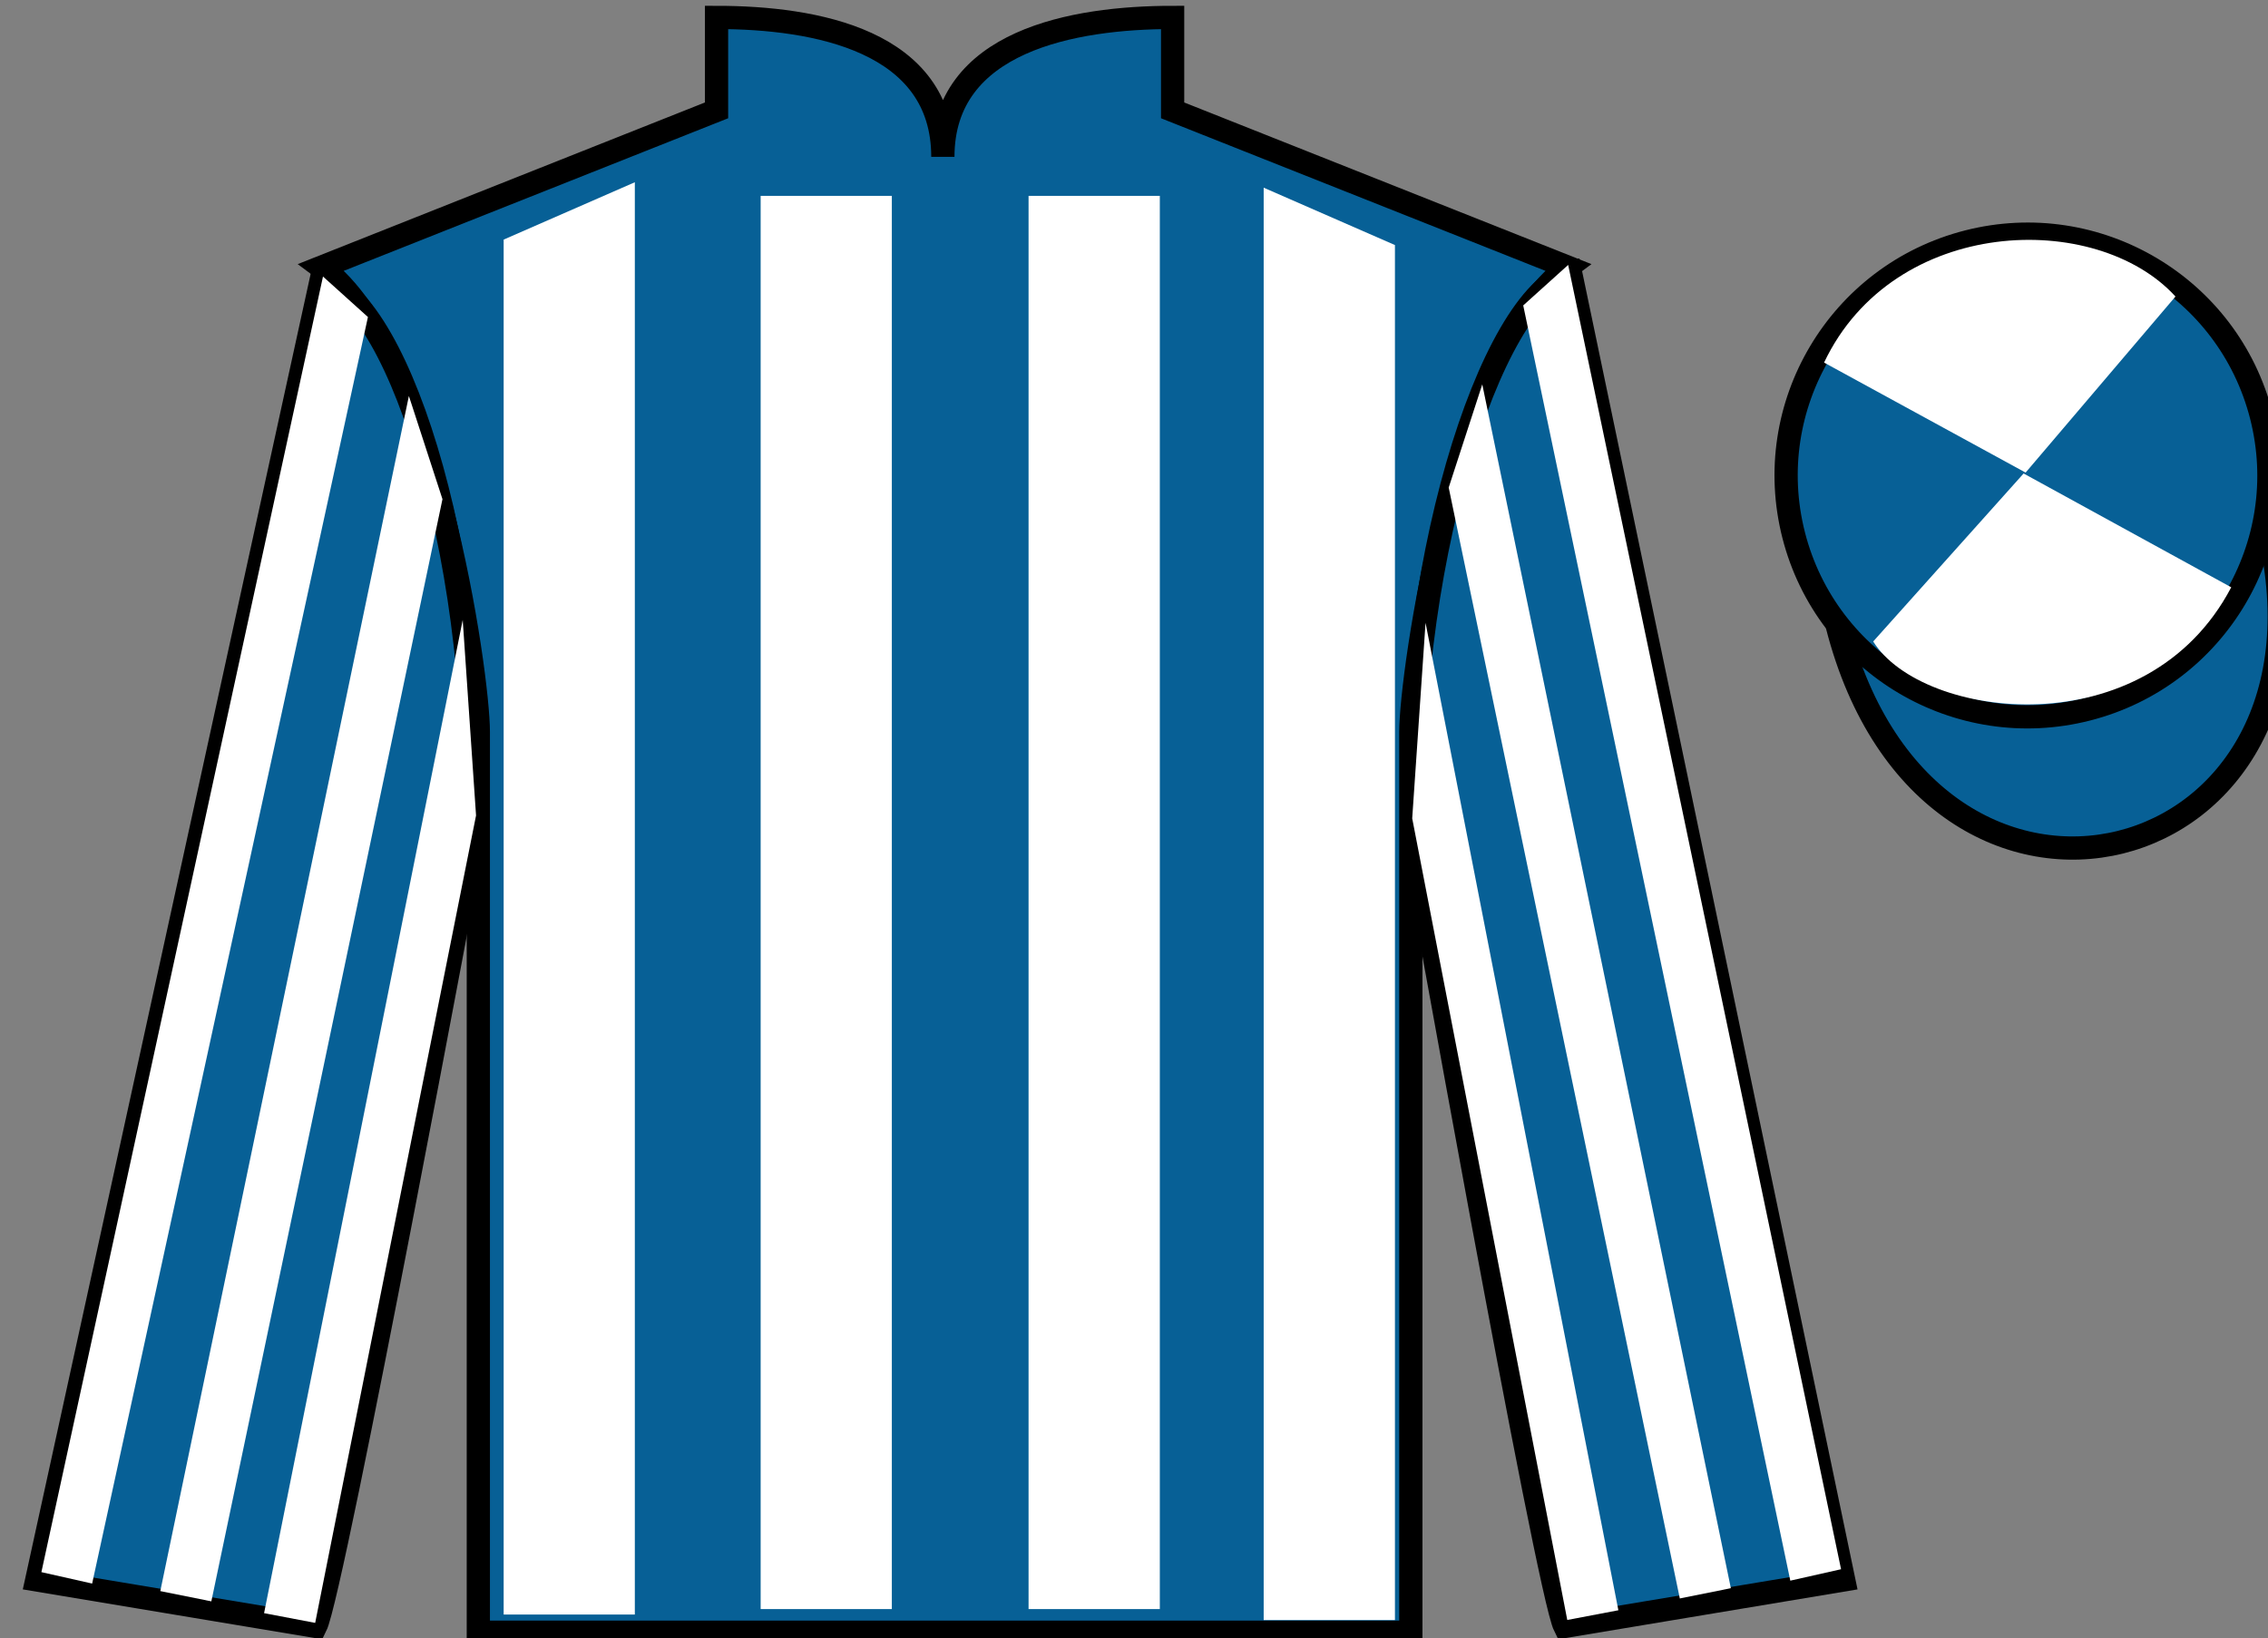
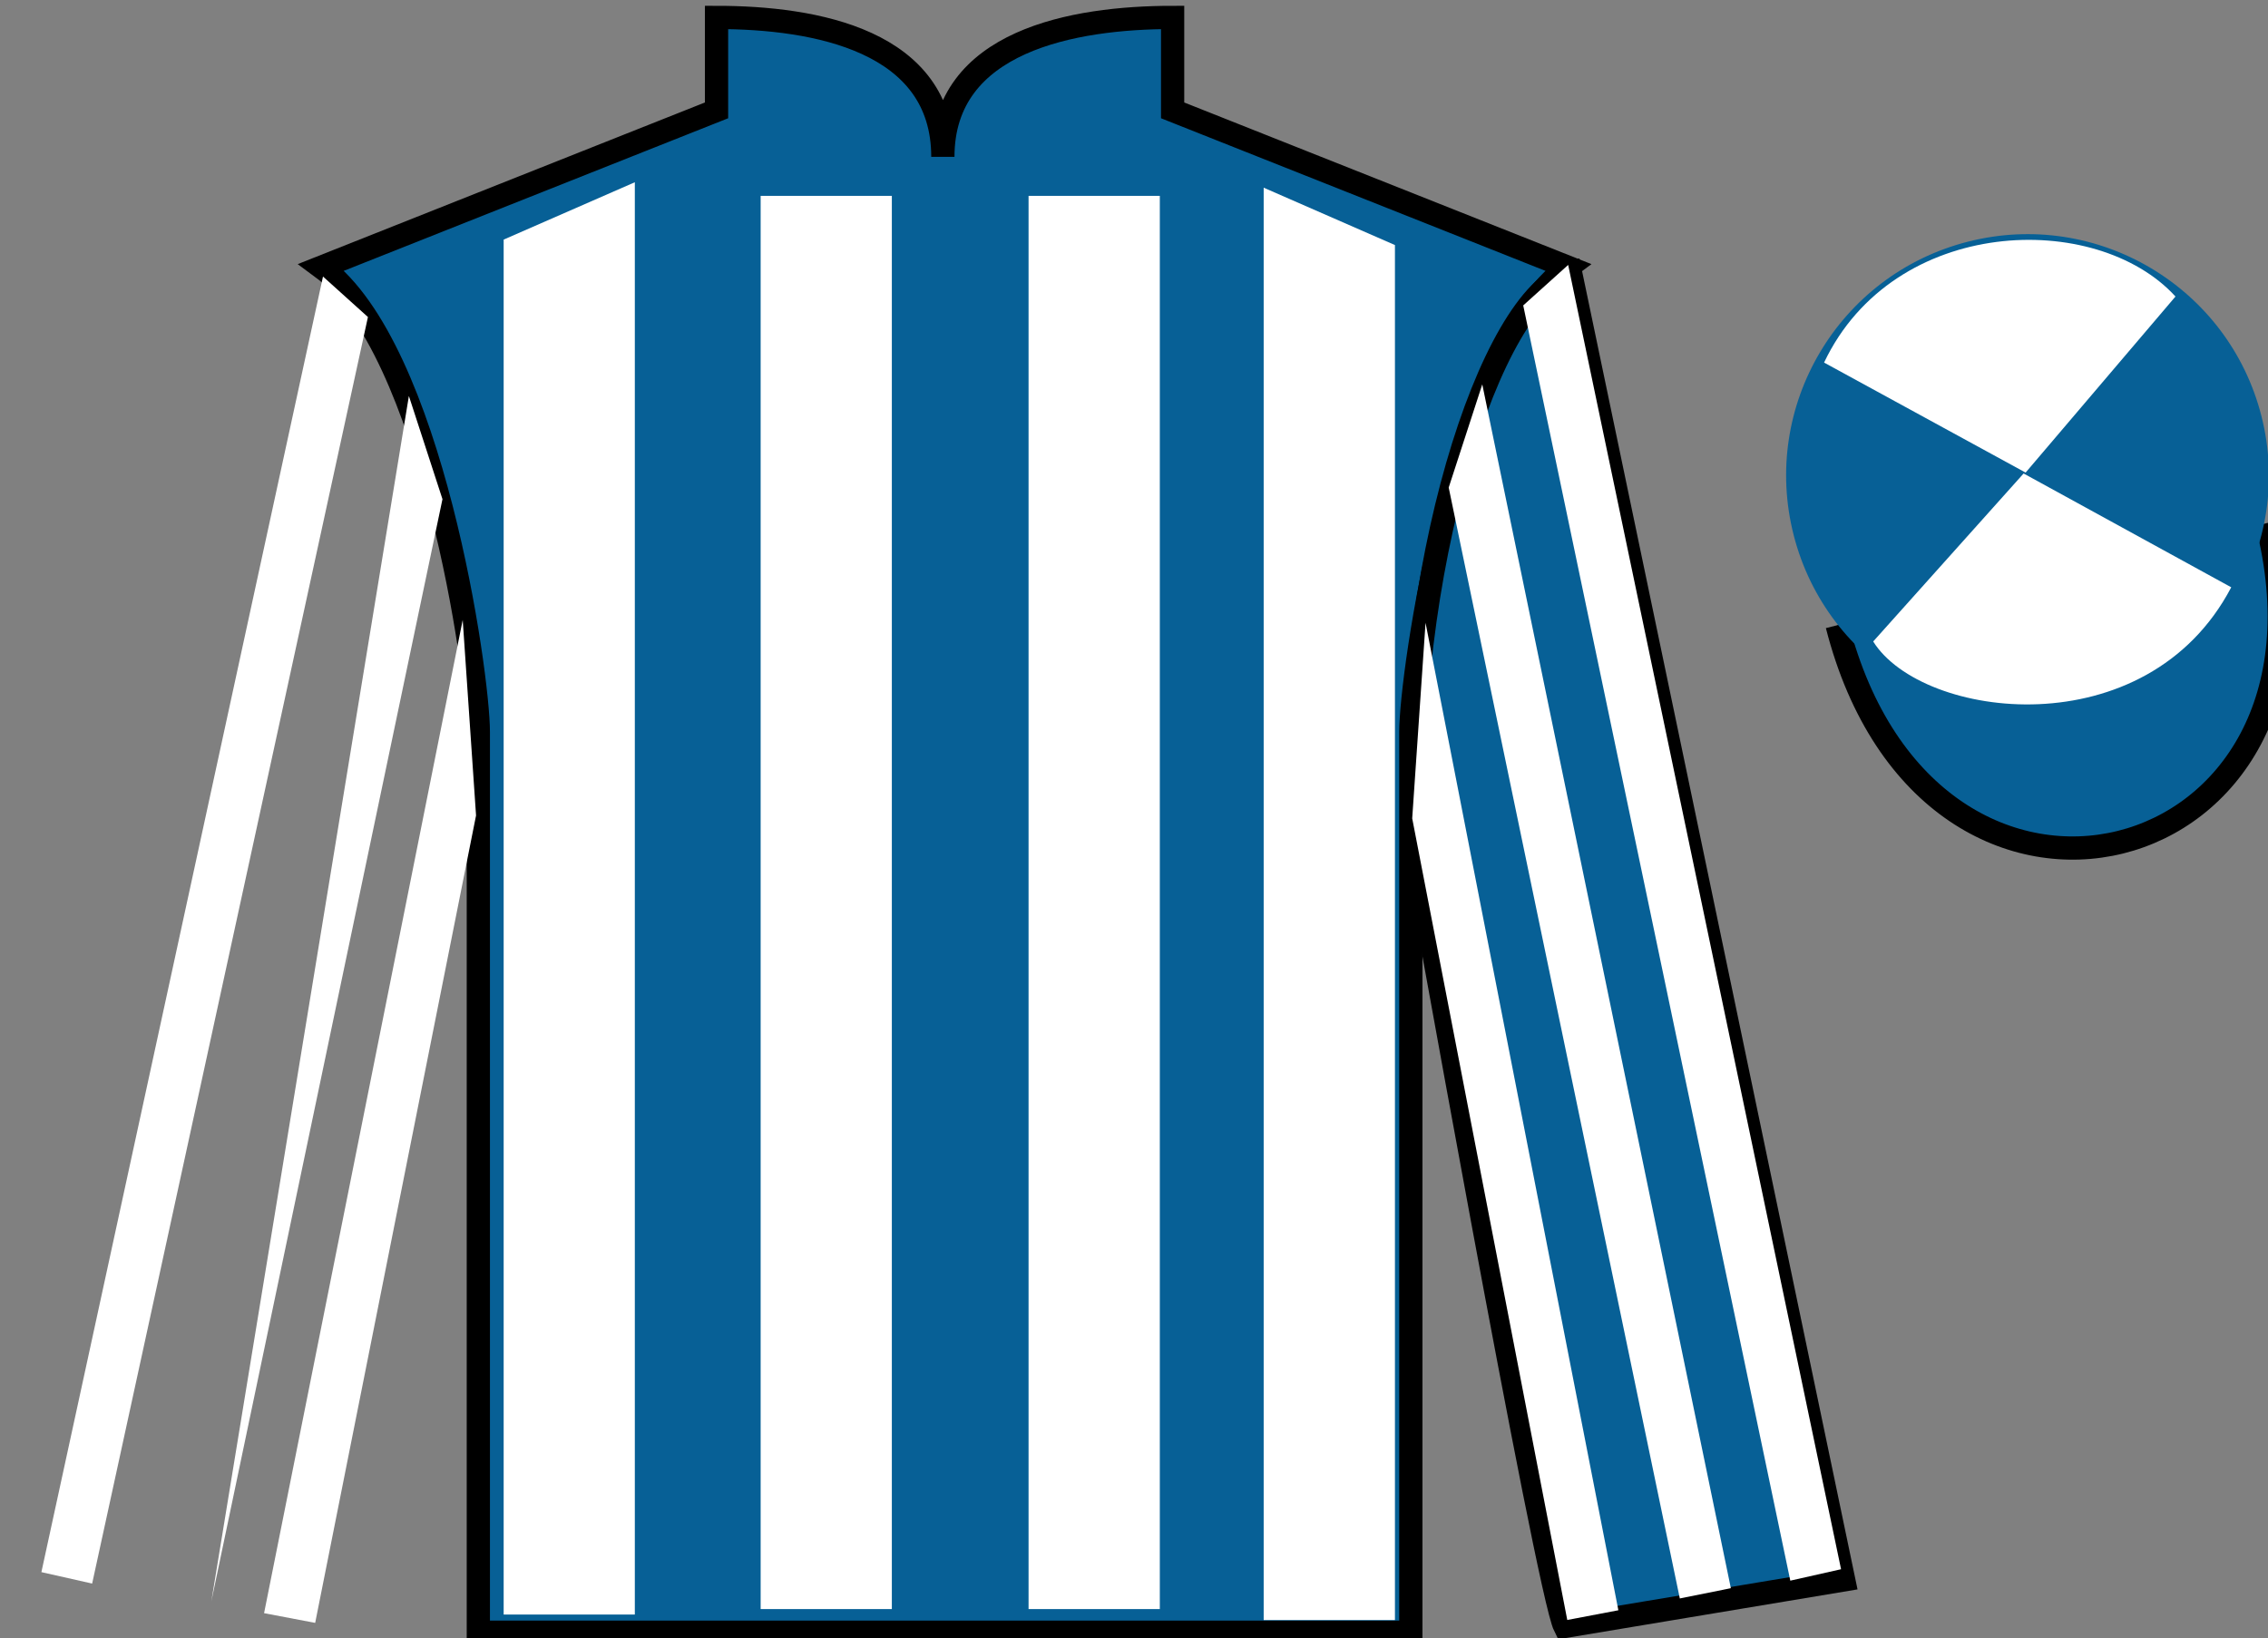
<svg xmlns="http://www.w3.org/2000/svg" width="97.59pt" height="70.5pt" viewBox="0 0 97.59 70.5" version="1.1">
  <rect x="0" y="0" width="97.59" height="70.5" fill="#808080" stroke="none" />
  <g id="surface0">
    <path style=" stroke:none;fill-rule:nonzero;fill:rgb(2.93%,37.734%,58.764%);fill-opacity:1;" d="M 30.832 0.75 L 30.832 4.75 L 13.832 11.5 C 18.582 15 20.582 29 20.582 31.5 C 20.582 34 20.582 70.25 20.582 70.25 L 60.707 70.25 C 60.707 70.25 60.707 34 60.707 31.5 C 60.707 29 62.707 15 67.457 11.5 L 50.457 4.75 L 50.457 0.75 C 46.195 0.75 40.57 1.75 40.57 6.75 C 40.57 1.75 35.098 0.75 30.832 0.75 " />
    <path style="fill:none;stroke-width:10;stroke-linecap:butt;stroke-linejoin:miter;stroke:rgb(0%,0%,0%);stroke-opacity:1;stroke-miterlimit:4;" d="M 308.32 697.5 L 308.32 657.5 L 138.32 590 C 185.82 555 205.82 415 205.82 390 C 205.82 365 205.82 2.5 205.82 2.5 L 607.07 2.5 C 607.07 2.5 607.07 365 607.07 390 C 607.07 415 627.07 555 674.57 590 L 504.57 657.5 L 504.57 697.5 C 461.953 697.5 405.703 687.5 405.703 637.5 C 405.703 687.5 350.977 697.5 308.32 697.5 Z M 308.32 697.5 " transform="matrix(0.1,0,0,-0.1,0,70.5)" />
-     <path style=" stroke:none;fill-rule:nonzero;fill:rgb(2.93%,37.734%,58.764%);fill-opacity:1;" d="M 13.582 70 C 14.332 68.5 20.332 36.25 20.332 36.25 C 20.832 24.75 17.332 13 13.832 12 L 1.582 68 L 13.582 70 " />
-     <path style="fill:none;stroke-width:10;stroke-linecap:butt;stroke-linejoin:miter;stroke:rgb(0%,0%,0%);stroke-opacity:1;stroke-miterlimit:4;" d="M 135.82 5 C 143.32 20 203.32 342.5 203.32 342.5 C 208.32 457.5 173.32 575 138.32 585 L 15.82 25 L 135.82 5 Z M 135.82 5 " transform="matrix(0.1,0,0,-0.1,0,70.5)" />
    <path style=" stroke:none;fill-rule:nonzero;fill:rgb(2.93%,37.734%,58.764%);fill-opacity:1;" d="M 79.332 68 L 67.582 11.75 C 64.082 12.75 60.332 24.75 60.832 36.25 C 60.832 36.25 66.582 68.5 67.332 70 L 79.332 68 " />
    <path style="fill:none;stroke-width:10;stroke-linecap:butt;stroke-linejoin:miter;stroke:rgb(0%,0%,0%);stroke-opacity:1;stroke-miterlimit:4;" d="M 793.32 25 L 675.82 587.5 C 640.82 577.5 603.32 457.5 608.32 342.5 C 608.32 342.5 665.82 20 673.32 5 L 793.32 25 Z M 793.32 25 " transform="matrix(0.1,0,0,-0.1,0,70.5)" />
    <path style="fill-rule:nonzero;fill:rgb(2.93%,37.734%,58.764%);fill-opacity:1;stroke-width:10;stroke-linecap:butt;stroke-linejoin:miter;stroke:rgb(0%,0%,0%);stroke-opacity:1;stroke-miterlimit:4;" d="M 790.508 435.898 C 830.234 280.273 1014.18 327.852 975.391 479.844 " transform="matrix(0.1,0,0,-0.1,0,70.5)" />
    <path style=" stroke:none;fill-rule:nonzero;fill:rgb(100%,100%,100%);fill-opacity:1;" d="M 3.965 68.156 L 15.832 13.645 L 13.898 11.902 L 1.781 67.664 L 3.965 68.156 " />
-     <path style=" stroke:none;fill-rule:nonzero;fill:rgb(100%,100%,100%);fill-opacity:1;" d="M 9.094 68.922 L 19.039 21.484 L 17.594 17.043 L 6.898 68.48 L 9.094 68.922 " />
+     <path style=" stroke:none;fill-rule:nonzero;fill:rgb(100%,100%,100%);fill-opacity:1;" d="M 9.094 68.922 L 19.039 21.484 L 17.594 17.043 L 9.094 68.922 " />
    <path style=" stroke:none;fill-rule:nonzero;fill:rgb(100%,100%,100%);fill-opacity:1;" d="M 13.562 69.848 L 20.484 35.098 L 19.91 26.68 L 11.363 69.43 L 13.562 69.848 " />
    <path style=" stroke:none;fill-rule:nonzero;fill:rgb(100%,100%,100%);fill-opacity:1;" d="M 77.035 68.031 L 65.543 13.145 L 67.477 11.402 L 79.219 67.539 L 77.035 68.031 " />
    <path style=" stroke:none;fill-rule:nonzero;fill:rgb(100%,100%,100%);fill-opacity:1;" d="M 72.281 68.797 L 62.336 20.984 L 63.781 16.543 L 74.477 68.355 L 72.281 68.797 " />
    <path style=" stroke:none;fill-rule:nonzero;fill:rgb(100%,100%,100%);fill-opacity:1;" d="M 67.438 69.723 L 60.766 35.223 L 61.34 26.805 L 69.637 69.305 L 67.438 69.723 " />
    <path style=" stroke:none;fill-rule:nonzero;fill:rgb(2.93%,37.734%,58.764%);fill-opacity:1;" d="M 89.809 30.527 C 95.367 29.109 98.723 23.453 97.305 17.898 C 95.887 12.34 90.234 8.984 84.676 10.402 C 79.117 11.82 75.762 17.473 77.18 23.031 C 78.598 28.59 84.254 31.945 89.809 30.527 " />
-     <path style="fill:none;stroke-width:10;stroke-linecap:butt;stroke-linejoin:miter;stroke:rgb(0%,0%,0%);stroke-opacity:1;stroke-miterlimit:4;" d="M 898.086 399.727 C 953.672 413.906 987.227 470.469 973.047 526.016 C 958.867 581.602 902.344 615.156 846.758 600.977 C 791.172 586.797 757.617 530.273 771.797 474.688 C 785.977 419.102 842.539 385.547 898.086 399.727 Z M 898.086 399.727 " transform="matrix(0.1,0,0,-0.1,0,70.5)" />
    <path style=" stroke:none;fill-rule:nonzero;fill:rgb(100%,100%,100%);fill-opacity:1;" d="M 93.609 12.762 L 87.16 20.34 L 78.488 15.605 C 81.488 9.289 90.203 9.027 93.609 12.762 " />
    <path style=" stroke:none;fill-rule:nonzero;fill:rgb(100%,100%,100%);fill-opacity:1;" d="M 80.602 27.609 L 87.074 20.379 L 96.008 25.277 C 92.363 32.223 82.699 30.969 80.602 27.609 " />
    <path style=" stroke:none;fill-rule:nonzero;fill:rgb(100%,100%,100%);fill-opacity:1;" d="M 21.672 10.312 L 21.672 69.488 L 27.316 69.488 L 27.316 7.844 L 21.672 10.312 " />
    <path style=" stroke:none;fill-rule:nonzero;fill:rgb(100%,100%,100%);fill-opacity:1;" d="M 60.023 10.547 L 60.023 69.727 L 54.375 69.727 L 54.375 8.078 L 60.023 10.547 " />
    <path style=" stroke:none;fill-rule:nonzero;fill:rgb(100%,100%,100%);fill-opacity:1;" d="M 32.73 69.254 L 38.375 69.254 L 38.375 8.43 L 32.73 8.43 L 32.73 69.254 Z M 32.73 69.254 " />
    <path style=" stroke:none;fill-rule:nonzero;fill:rgb(100%,100%,100%);fill-opacity:1;" d="M 44.258 69.254 L 49.906 69.254 L 49.906 8.43 L 44.258 8.43 L 44.258 69.254 Z M 44.258 69.254 " />
  </g>
</svg>